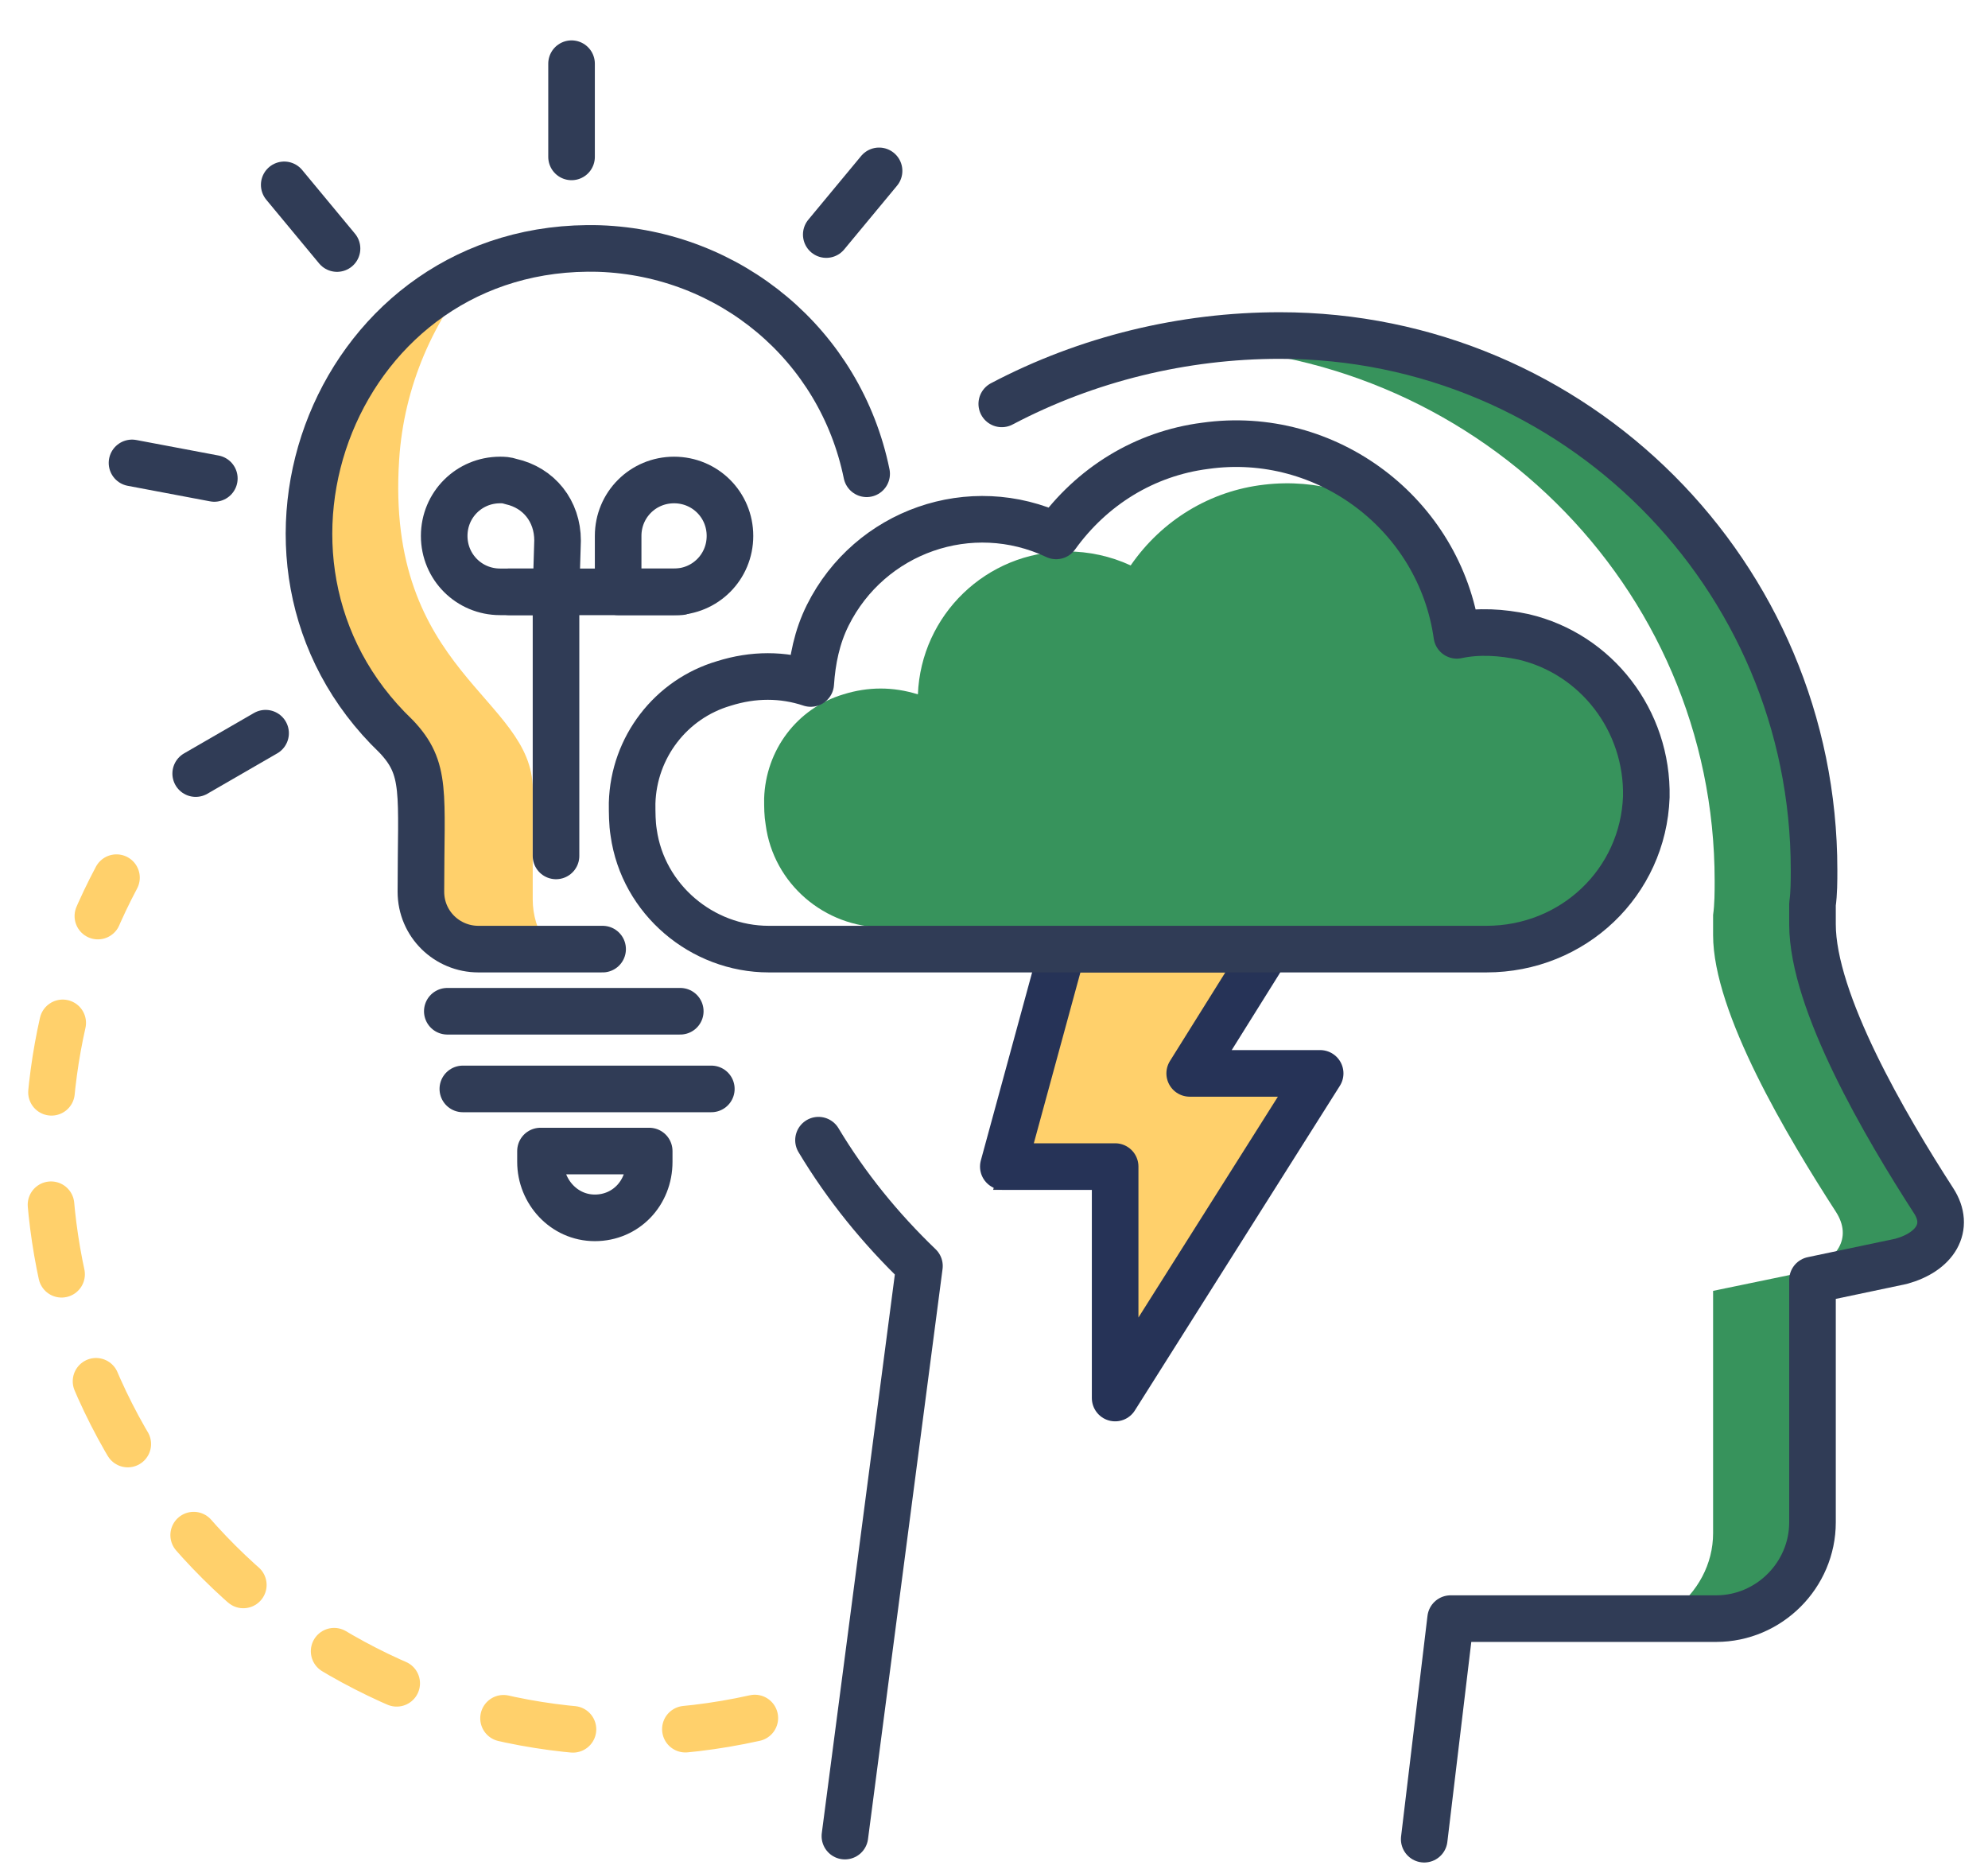
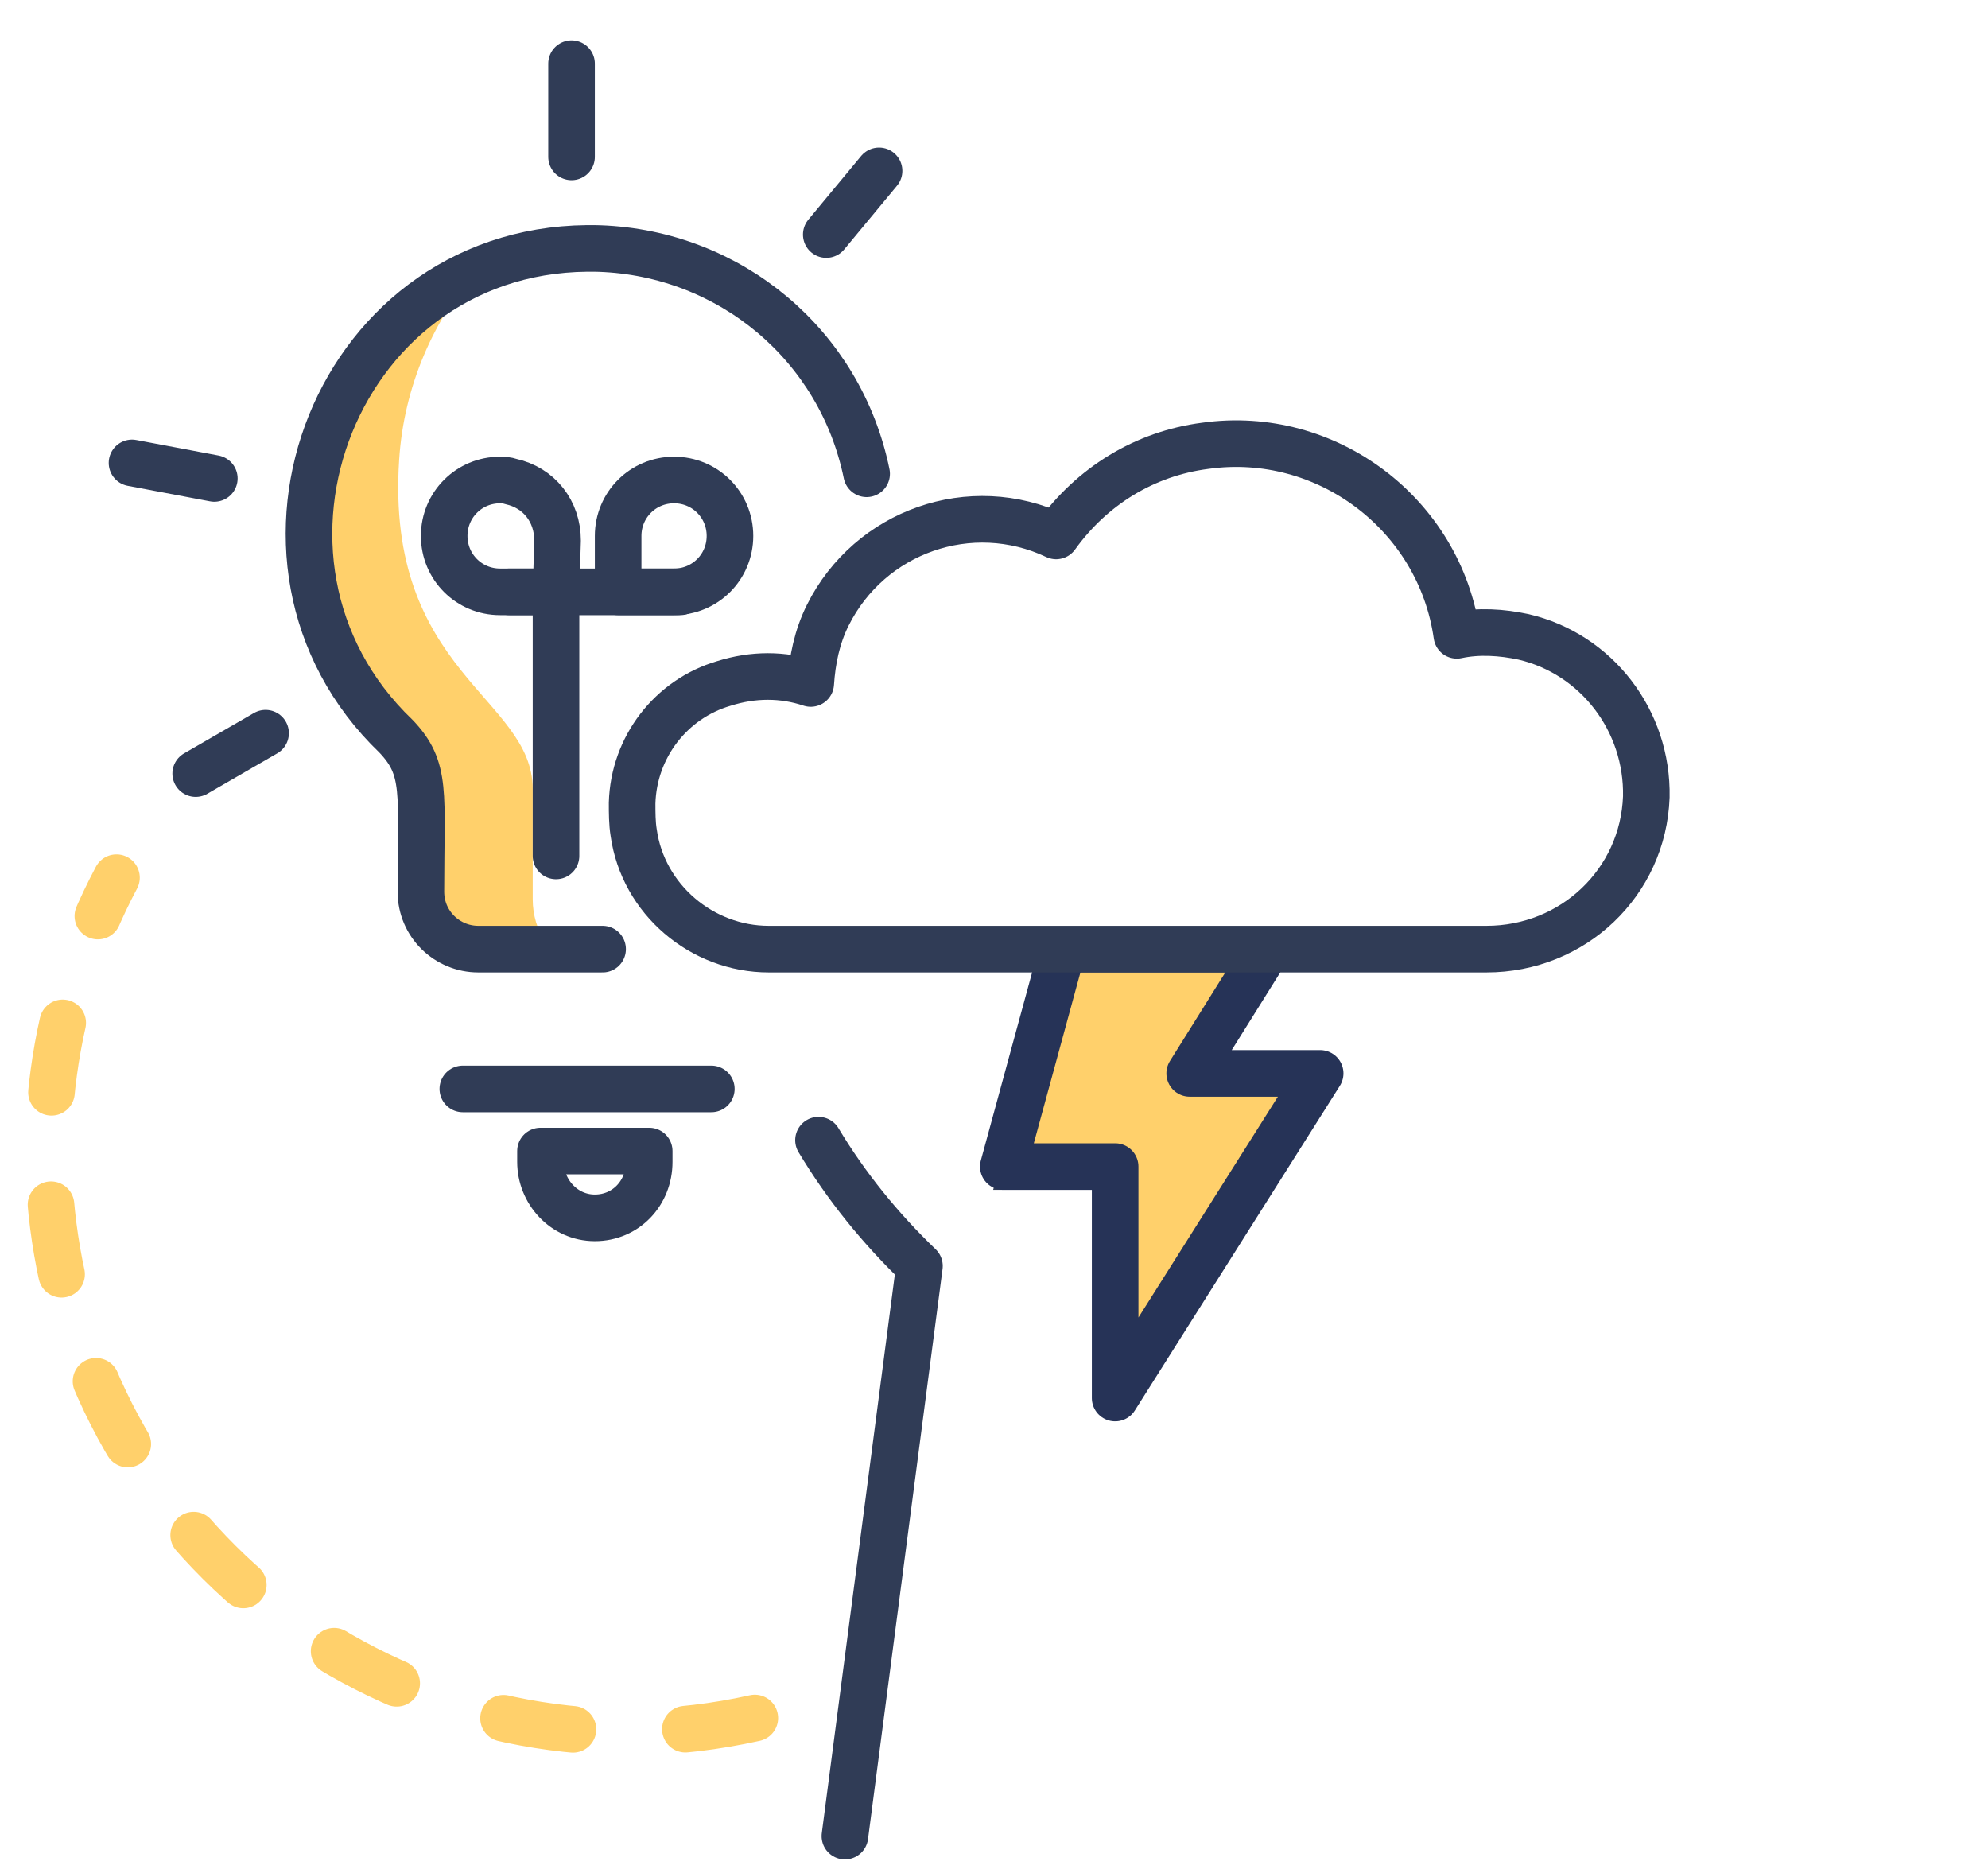
<svg xmlns="http://www.w3.org/2000/svg" version="1.1" id="Layer_1" x="0px" y="0px" viewBox="0 0 128 120.6" style="enable-background:new 0 0 128 120.6;" xml:space="preserve">
  <style type="text/css">
	.st0{fill:#FFD06B;}
	.st1{fill:#37935C;}
	.st2{fill:none;stroke:#303C56;stroke-width:3;stroke-linecap:round;stroke-linejoin:round;}
	.st3{fill:#FFD06B;stroke:#303C56;stroke-miterlimit:10;}
	.st4{fill:none;stroke:#263357;stroke-width:3;stroke-linecap:round;stroke-linejoin:round;}
	.st5{fill:none;stroke:#FFD06B;stroke-width:3;stroke-linecap:round;stroke-linejoin:round;stroke-dasharray:4.53,7.25;}
</style>
  <g id="icons">
    <path class="st0" d="M34.3,57.9v-7.1c0-5.9-9.5-7.5-8.6-21.2c0.3-4.7,2.2-9.1,5.3-12.6c-6.4,2.5-10.8,8.5-11.2,15.4   c-0.8,11.9,7.4,13.2,7.4,18.3v6.1c0,2.1,1.6,3.7,3.7,3.8h4.2C34.6,59.9,34.3,58.9,34.3,57.9z" />
-     <path class="st1" d="M105.8,49.6c-0.4-3.2-2.5-5.9-5.5-7.1c-1.6-0.7-3.3-0.8-5-0.5l0,0c-0.9-6.8-7.1-11.6-13.9-10.8   c-3.5,0.4-6.6,2.3-8.6,5.2c-1.3-0.6-2.7-0.9-4.1-0.9c-5.2,0-9.4,4.1-9.6,9.2c-1.6-0.5-3.2-0.5-4.8,0c-3,0.9-5,3.6-5.1,6.7   c0,0.6,0,1.1,0.1,1.7l0,0c0.5,3.8,3.8,6.6,7.6,6.6H97c4.9,0,8.9-4,8.9-8.9c0,0,0,0,0,0C105.9,50.3,105.9,50,105.8,49.6z" />
-     <path class="st1" d="M125.2,76.8c-3.1-4.8-7.9-12.8-7.9-17.8v-1.3c0-0.7,0.1-1.5,0.1-2.2c0-19-15.6-34.4-34.9-34.4   c-3.5,0-7,0.4-10.4,1.3c1.1-0.1,2.2-0.1,3.4-0.1c19.3,0,34.9,15.4,34.9,34.4c0,0.7,0,1.5-0.1,2.2v1.3c0,5,4.8,13,7.9,17.8   c1.1,1.7,0.1,3.2-2.1,3.9l-5.8,1.2v15.6c0,2-1,3.8-2.6,5h3.4c3.4,0,6.2-2.8,6.2-6.2V81.8l5.8-1.2C125.3,80,126.3,78.4,125.2,76.8z" />
-     <path class="st2" d="M64.5,26c5.5-2.9,11.7-4.4,17.9-4.4c19,0,34.4,15.4,34.4,34.4c0,0.7,0,1.5-0.1,2.2l0,0v1.3   c0,5,4.7,13,7.8,17.8c1.1,1.7,0.1,3.3-2.1,3.9l-5.7,1.2v15.6c0,3.4-2.8,6.2-6.2,6.2H93.4l-1.7,14.2" />
    <path class="st2" d="M54.4,118.2l4.8-36.7c-2.5-2.4-4.7-5.1-6.5-8.1" />
    <path class="st2" d="M55.8,30.5C54.1,22.2,47,16.3,38.6,16c-16.9-0.5-24.9,20.1-13.1,31.4c2,2.1,1.6,3.6,1.6,10   c0,2.1,1.7,3.7,3.7,3.7c0,0,0,0,0,0h8" />
    <path class="st2" d="M35.8,38.1h-3.6c-2,0-3.6-1.6-3.6-3.6l0,0c0-2,1.6-3.6,3.6-3.6c0,0,0,0,0,0c0.2,0,0.4,0,0.7,0.1   c1.8,0.4,3,1.9,3,3.8L35.8,38.1z" />
    <line class="st2" x1="35.8" y1="55.1" x2="35.8" y2="38.1" />
    <path class="st2" d="M39.8,38.1h3.6c2,0,3.6-1.6,3.6-3.6l0,0c0-2-1.6-3.6-3.6-3.6l0,0c-2,0-3.6,1.6-3.6,3.6V38.1z" />
    <line class="st2" x1="32.8" y1="38.1" x2="43.8" y2="38.1" />
-     <line class="st2" x1="28.8" y1="65.1" x2="43.8" y2="65.1" />
    <line class="st2" x1="29.8" y1="70.1" x2="45.8" y2="70.1" />
    <path class="st2" d="M38.3,78.4L38.3,78.4c-2,0-3.5-1.7-3.5-3.6c0,0,0,0,0,0l0,0v-0.7h7v0.7C41.8,76.8,40.3,78.4,38.3,78.4   C38.3,78.4,38.3,78.4,38.3,78.4z" />
    <line class="st2" x1="36.8" y1="4.1" x2="36.8" y2="10.1" />
-     <line class="st2" x1="18.3" y1="11.9" x2="21.7" y2="16" />
    <line class="st2" x1="8.5" y1="29.8" x2="13.8" y2="30.8" />
    <line class="st2" x1="12.6" y1="49.8" x2="17.1" y2="47.2" />
    <line class="st2" x1="56.6" y1="11" x2="53.2" y2="15.1" />
    <polygon class="st3" points="81.2,62.1 79.8,62.1 68.4,62.1 64.6,76.1 72.2,76.1 72.2,89.4 85,69.1 76.8,69.1  " />
    <polyline class="st4" points="68.2,61.9 64.6,75.1 71.8,75.1 71.8,90 85,69.1 76.6,69.1 81.1,61.9  " />
    <path class="st2" d="M106,51.3c0.1-4.9-3.2-9.2-7.9-10.3c-1.4-0.3-2.9-0.4-4.3-0.1l0,0c-1.1-7.8-8.4-13.3-16.2-12.2   c-3.9,0.5-7.3,2.6-9.6,5.8c-5.5-2.6-12-0.3-14.7,5.1c-0.7,1.4-1,2.9-1.1,4.4c-1.8-0.6-3.7-0.6-5.6,0c-3.4,1-5.8,4.1-5.9,7.7   c0,0.6,0,1.3,0.1,1.9l0,0c0.6,4.3,4.4,7.5,8.7,7.5h46.2C101.3,61.1,105.8,56.8,106,51.3z" />
    <path class="st5" d="M48.6,110.6C28.4,115.1,8.5,102.3,4,82.2c-1.9-8.7-0.7-17.8,3.5-25.7" />
  </g>
</svg>